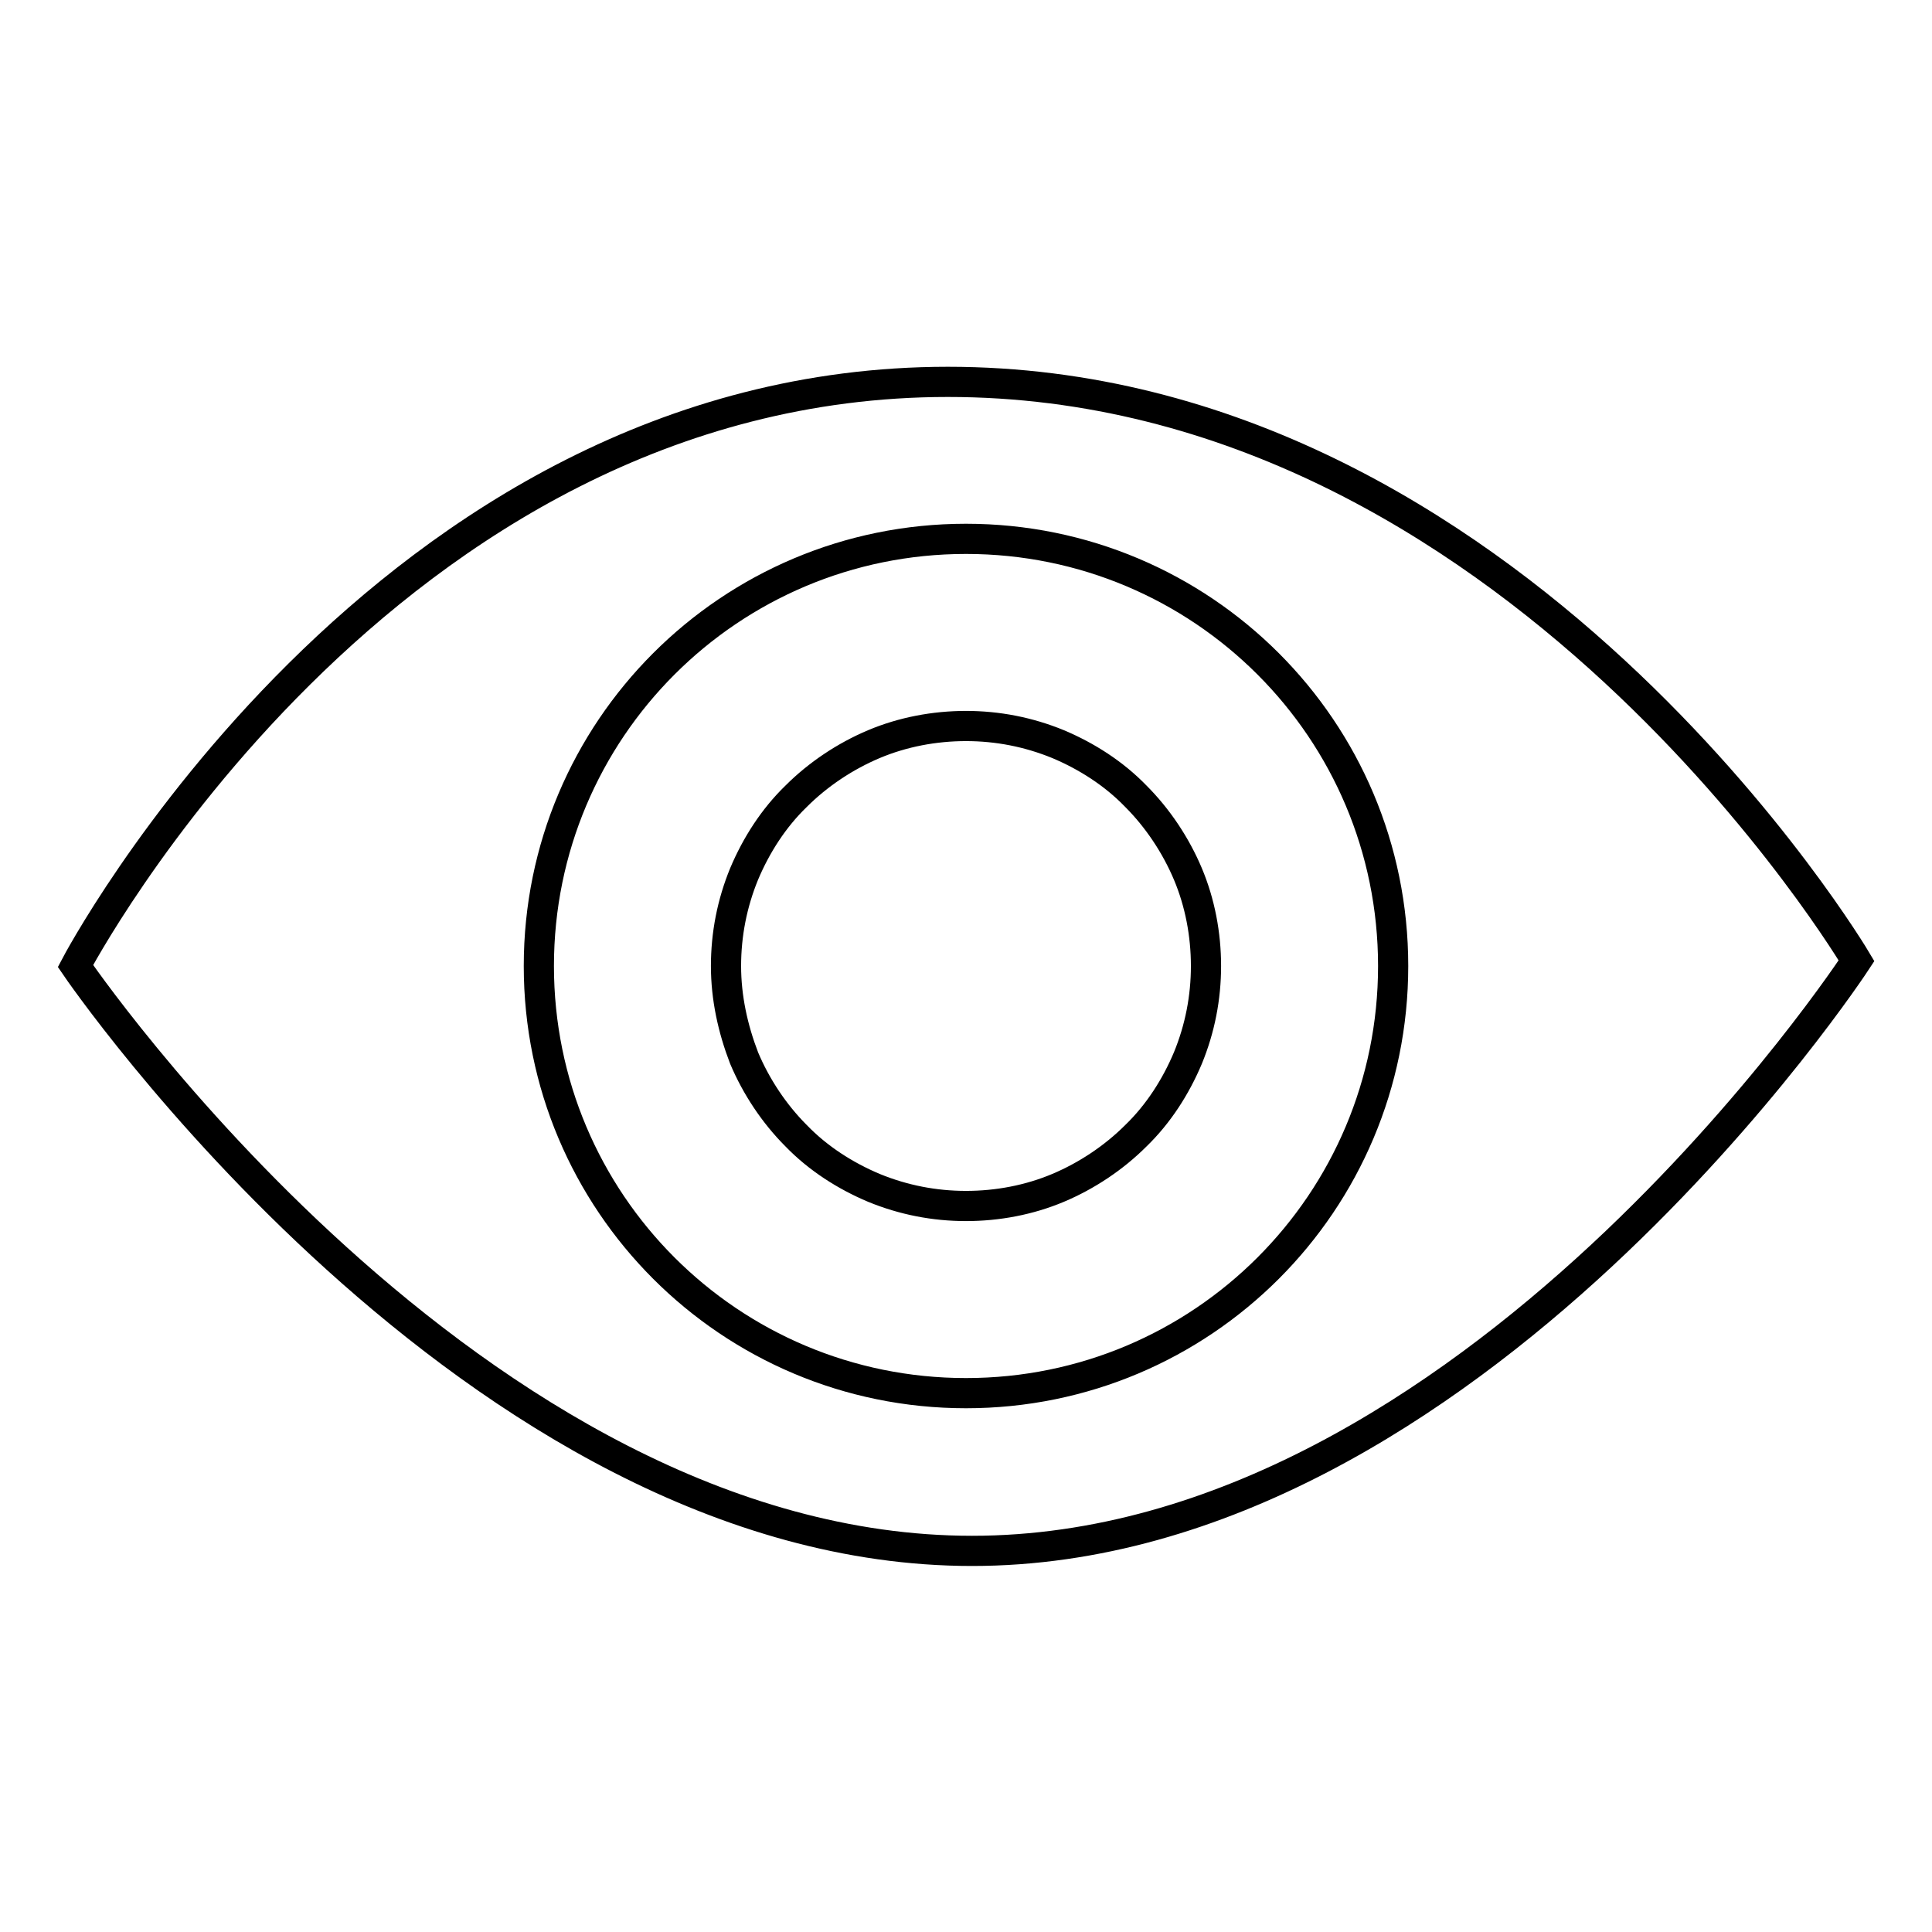
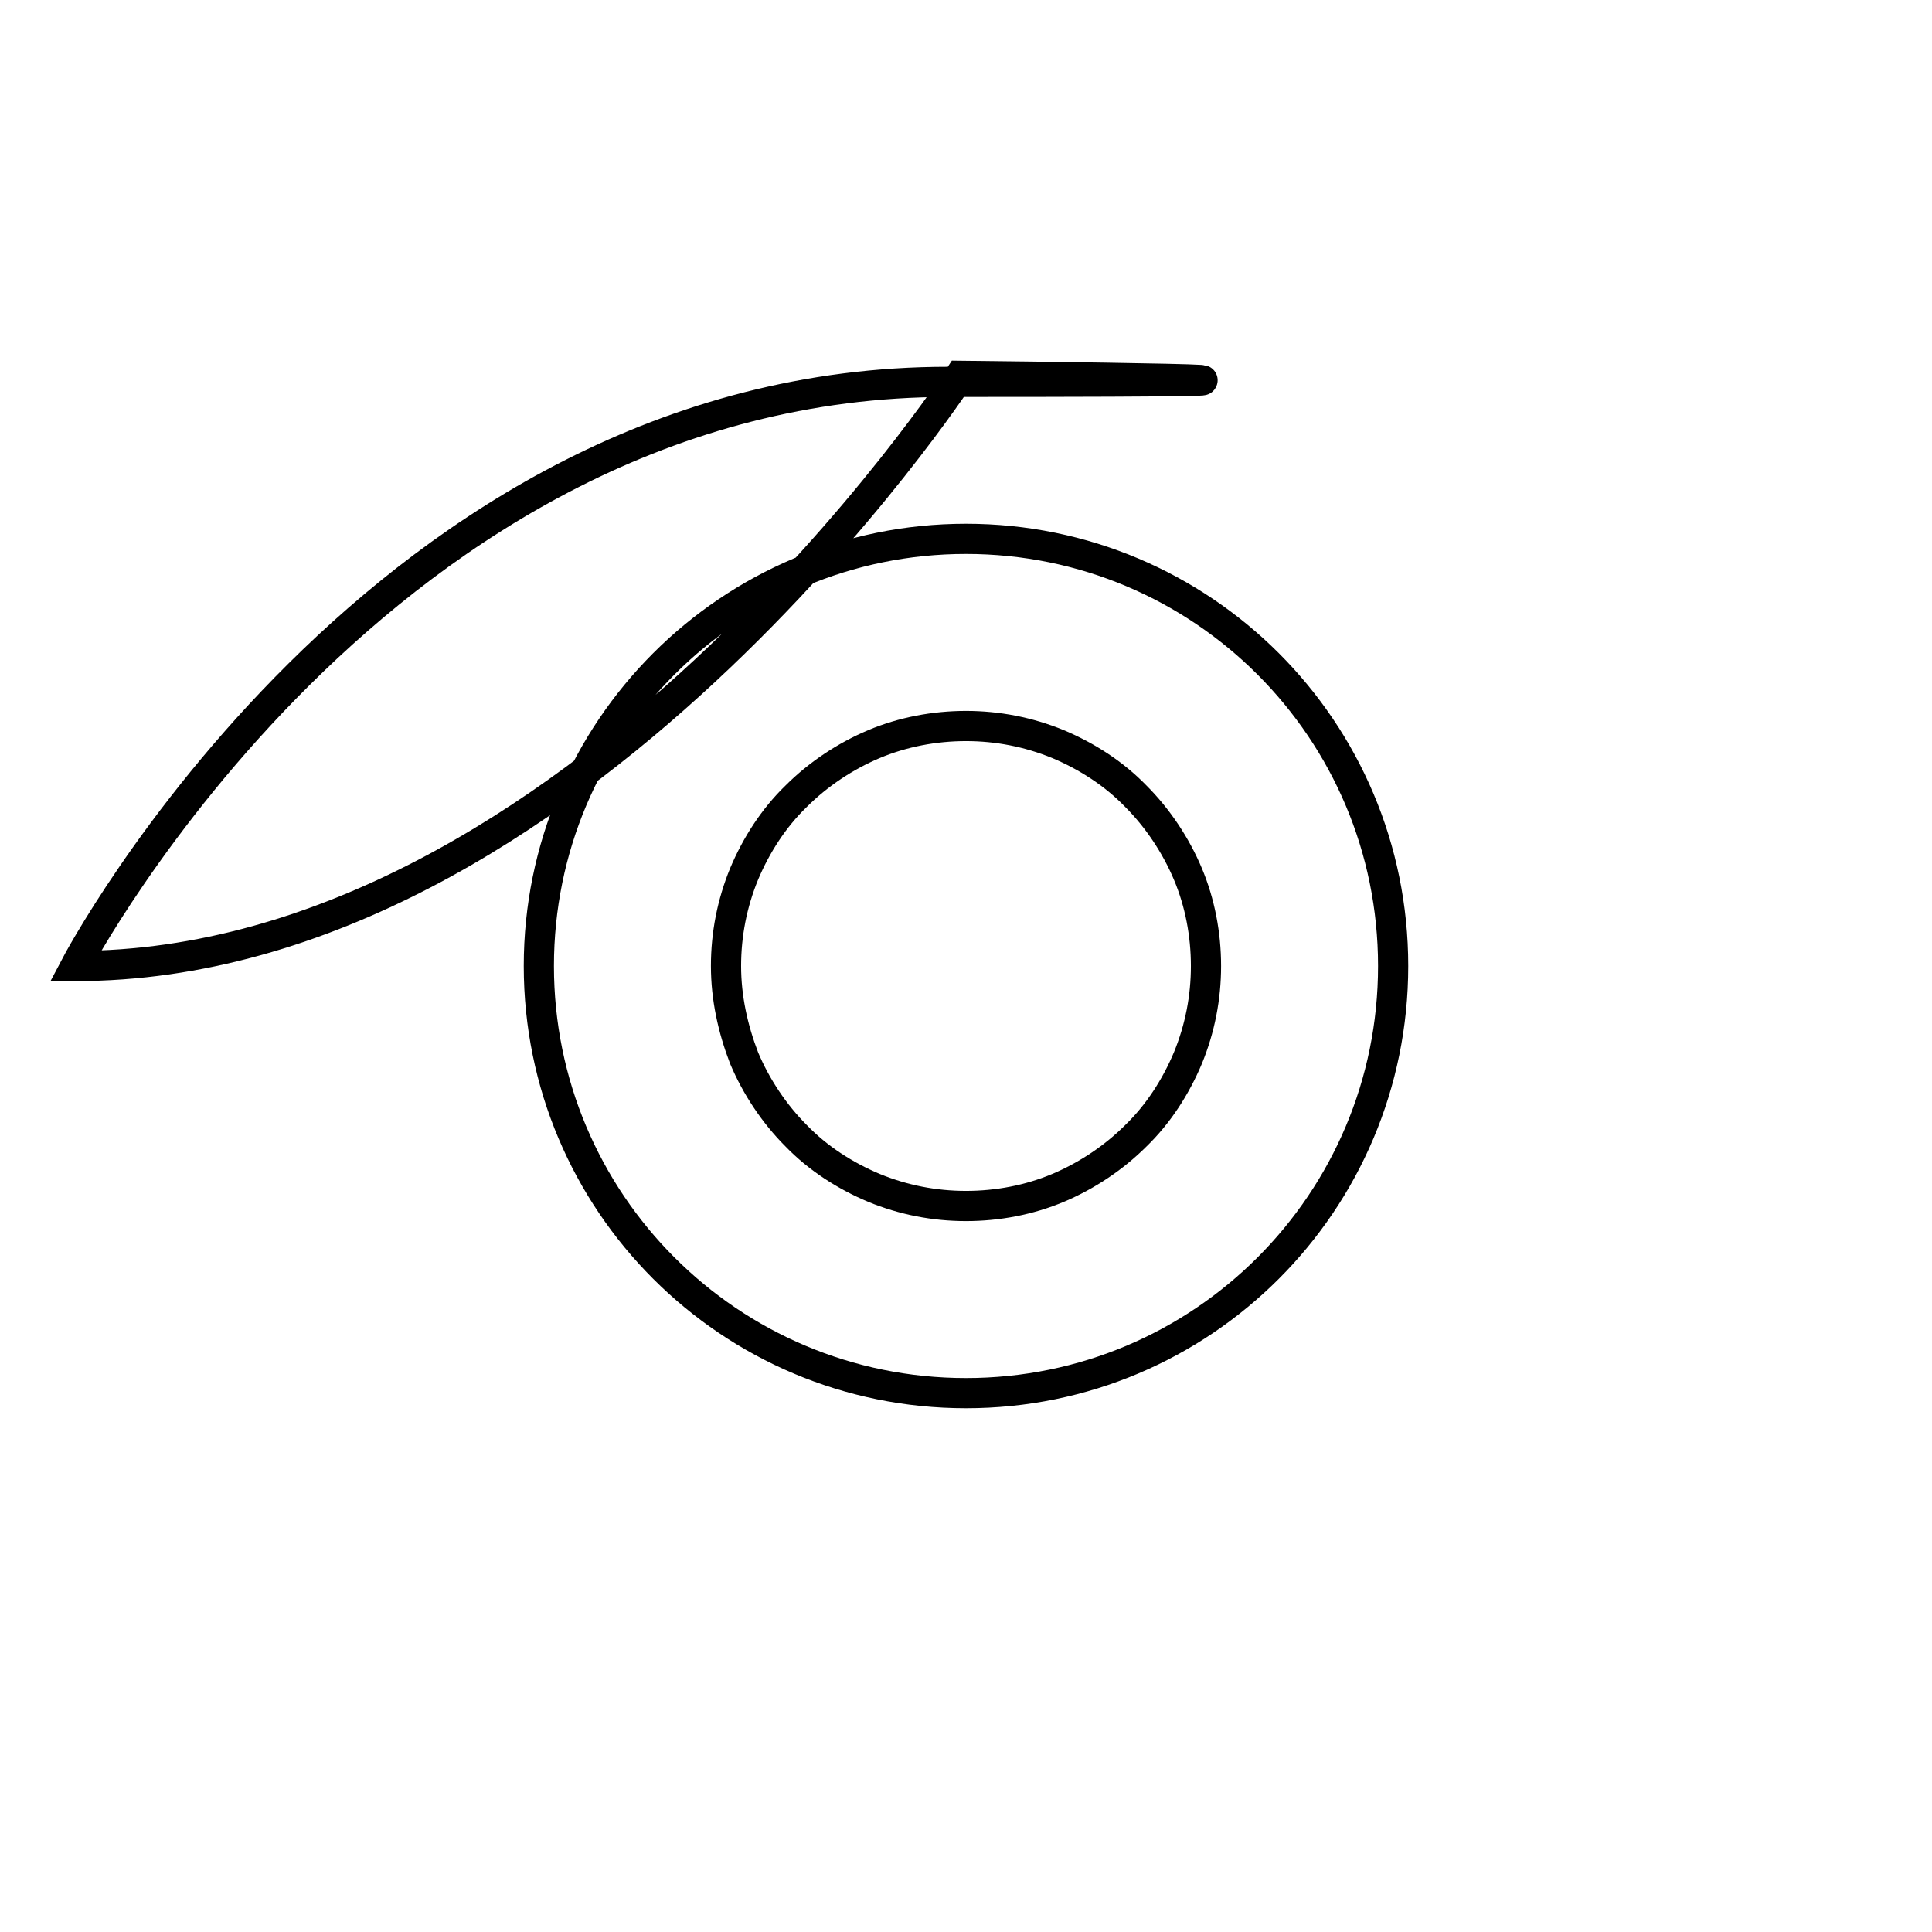
<svg xmlns="http://www.w3.org/2000/svg" version="1.1" x="0px" y="0px" viewBox="0 0 256 256" enable-background="new 0 0 256 256" xml:space="preserve">
  <g>
-     <path stroke-width="4" fill-opacity="0" stroke="#000000" d="M96.2,128c0-4.2,0.8-8.3,2.4-12.2c1.6-3.8,3.9-7.4,6.9-10.3c2.9-2.9,6.5-5.3,10.3-6.9 c3.8-1.6,8-2.4,12.2-2.4c4.2,0,8.3,0.8,12.2,2.4c3.8,1.6,7.4,3.9,10.3,6.9c2.9,2.9,5.3,6.5,6.9,10.3c1.6,3.8,2.4,8,2.4,12.2 c0,4.2-0.8,8.3-2.4,12.2c-1.6,3.8-3.9,7.4-6.9,10.3c-2.9,2.9-6.5,5.3-10.3,6.9c-3.8,1.6-8,2.4-12.2,2.4c-4.2,0-8.3-0.8-12.2-2.4 c-3.8-1.6-7.4-3.9-10.3-6.9c-2.9-2.9-5.3-6.5-6.9-10.3C97.1,136.3,96.2,132.2,96.2,128L96.2,128z M125.6,50.6 c-75,0-115.6,77.4-115.6,77.4s52.7,77.5,118.8,77.5c66.1,0,117.2-78.2,117.2-78.2S200.6,50.6,125.6,50.6L125.6,50.6z M128,184.6 c-31.3,0-56.6-25.3-56.6-56.6c0-31.3,25.3-56.6,56.6-56.6c31.3,0,56.6,25.3,56.6,56.6C184.6,159.3,159.3,184.6,128,184.6L128,184.6 z" />
+     <path stroke-width="4" fill-opacity="0" stroke="#000000" d="M96.2,128c0-4.2,0.8-8.3,2.4-12.2c1.6-3.8,3.9-7.4,6.9-10.3c2.9-2.9,6.5-5.3,10.3-6.9 c3.8-1.6,8-2.4,12.2-2.4c4.2,0,8.3,0.8,12.2,2.4c3.8,1.6,7.4,3.9,10.3,6.9c2.9,2.9,5.3,6.5,6.9,10.3c1.6,3.8,2.4,8,2.4,12.2 c0,4.2-0.8,8.3-2.4,12.2c-1.6,3.8-3.9,7.4-6.9,10.3c-2.9,2.9-6.5,5.3-10.3,6.9c-3.8,1.6-8,2.4-12.2,2.4c-4.2,0-8.3-0.8-12.2-2.4 c-3.8-1.6-7.4-3.9-10.3-6.9c-2.9-2.9-5.3-6.5-6.9-10.3C97.1,136.3,96.2,132.2,96.2,128L96.2,128z M125.6,50.6 c-75,0-115.6,77.4-115.6,77.4c66.1,0,117.2-78.2,117.2-78.2S200.6,50.6,125.6,50.6L125.6,50.6z M128,184.6 c-31.3,0-56.6-25.3-56.6-56.6c0-31.3,25.3-56.6,56.6-56.6c31.3,0,56.6,25.3,56.6,56.6C184.6,159.3,159.3,184.6,128,184.6L128,184.6 z" />
  </g>
</svg>